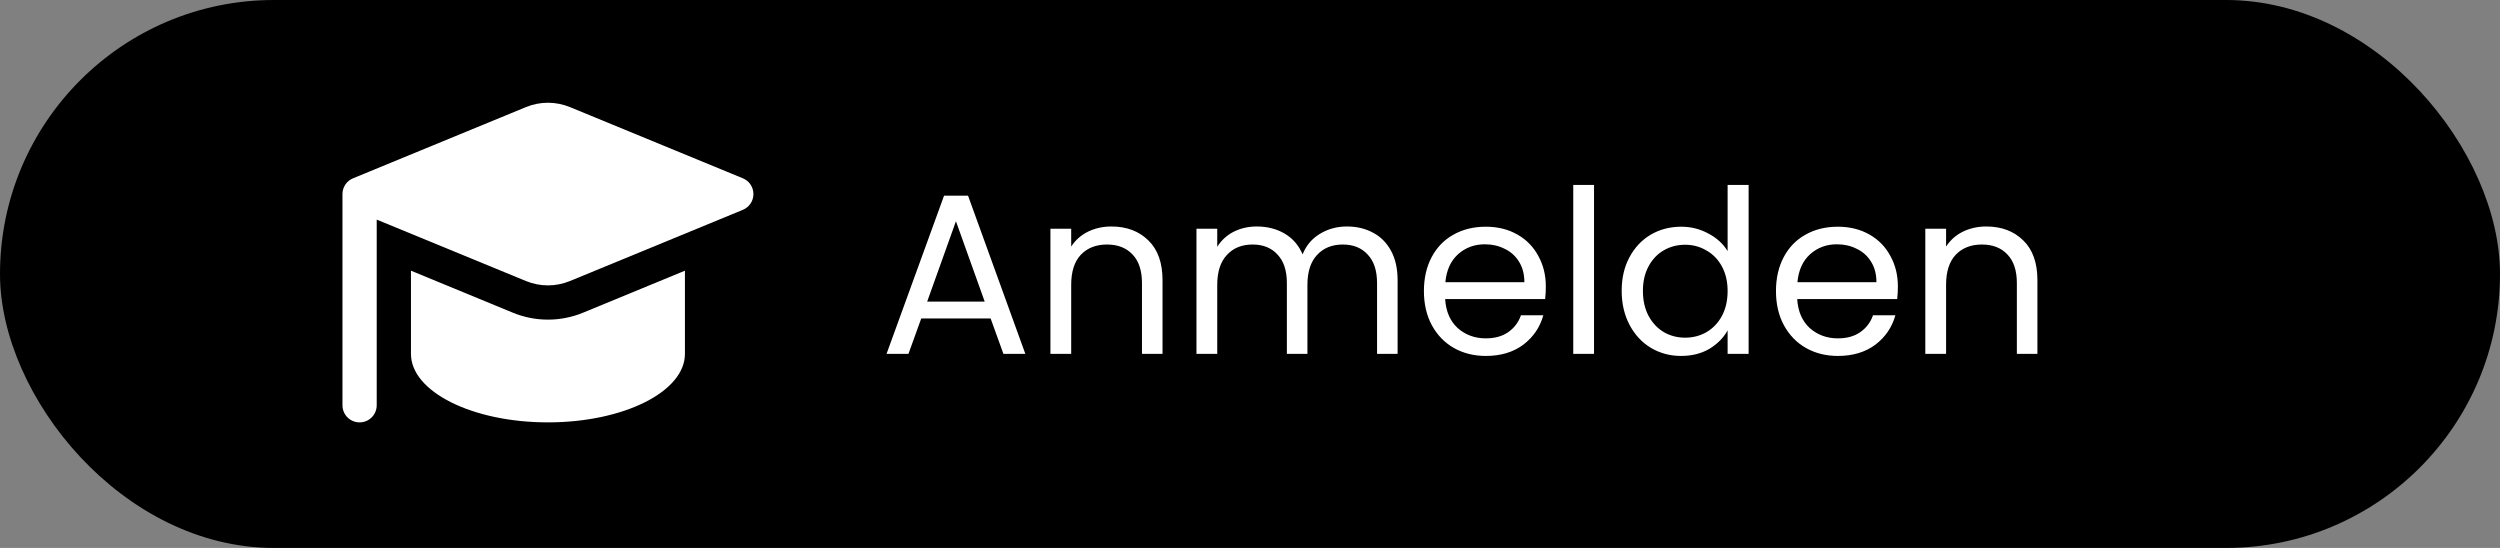
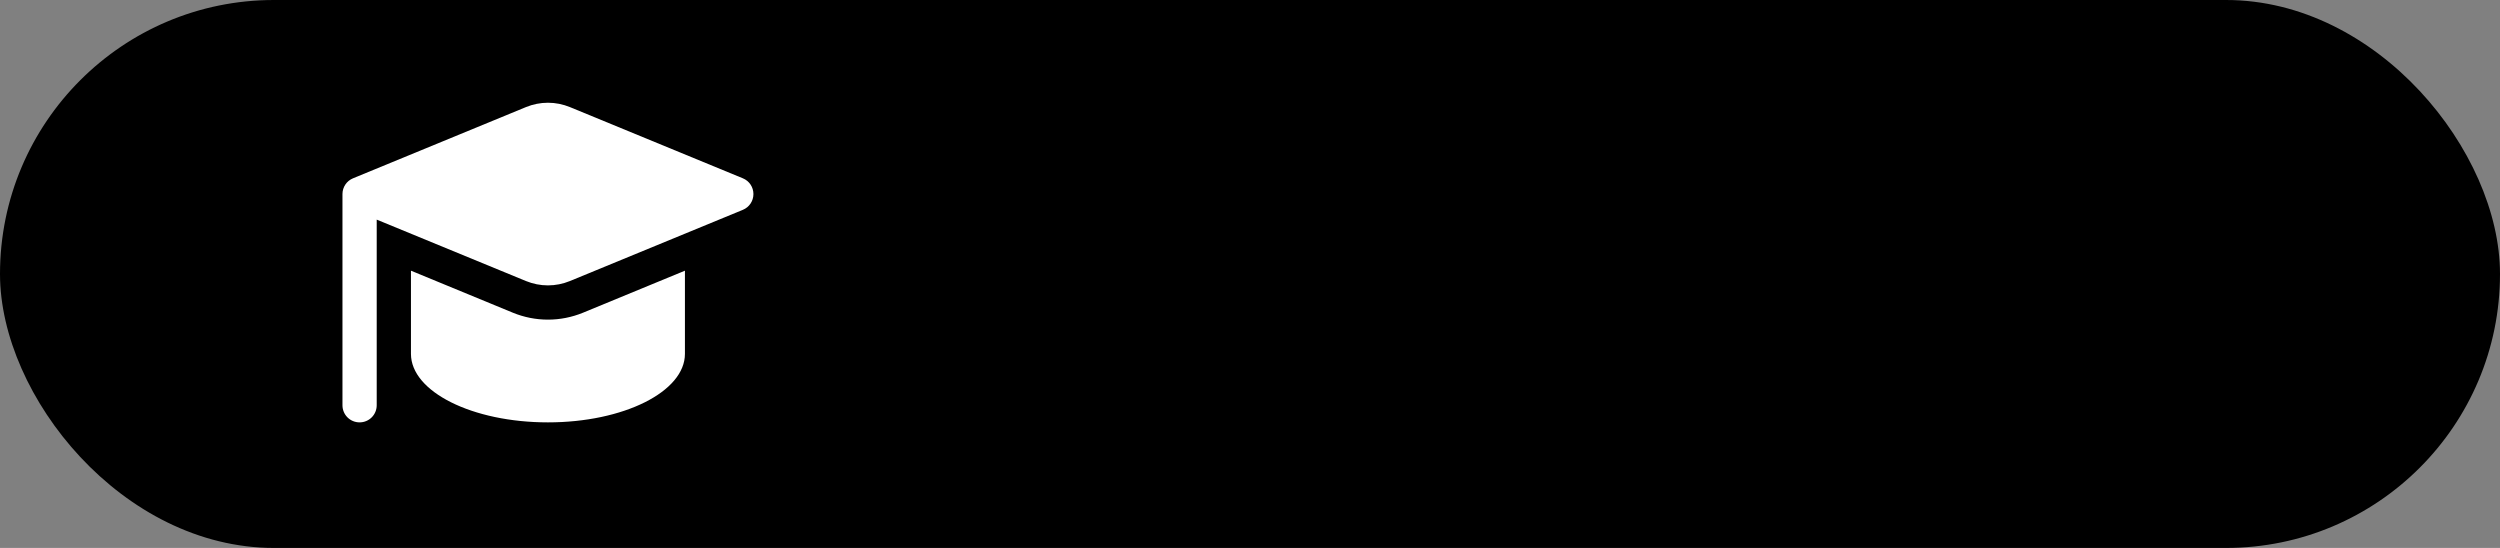
<svg xmlns="http://www.w3.org/2000/svg" width="219" height="48" viewBox="0 0 219 48" fill="none">
  <rect x="0" y="0" width="219" height="48" fill="#808080" stroke="none" />
  <rect width="219" height="48" rx="24" fill="black" />
-   <path d="M86.78 27.9H80.7L79.58 31H77.66L82.7 17.14H84.8L89.82 31H87.9L86.78 27.9ZM86.26 26.42L83.74 19.38L81.22 26.42H86.26ZM97.357 19.84C98.69 19.84 99.77 20.247 100.597 21.06C101.423 21.86 101.837 23.02 101.837 24.54V31H100.037V24.8C100.037 23.707 99.763 22.873 99.217 22.3C98.67 21.713 97.923 21.42 96.977 21.42C96.017 21.42 95.25 21.72 94.677 22.32C94.117 22.92 93.837 23.793 93.837 24.94V31H92.017V20.04H93.837V21.6C94.197 21.04 94.683 20.607 95.297 20.3C95.923 19.993 96.61 19.84 97.357 19.84ZM117.99 19.84C118.843 19.84 119.603 20.02 120.27 20.38C120.936 20.727 121.463 21.253 121.85 21.96C122.236 22.667 122.43 23.527 122.43 24.54V31H120.63V24.8C120.63 23.707 120.356 22.873 119.81 22.3C119.276 21.713 118.55 21.42 117.63 21.42C116.683 21.42 115.93 21.727 115.37 22.34C114.81 22.94 114.53 23.813 114.53 24.96V31H112.73V24.8C112.73 23.707 112.456 22.873 111.91 22.3C111.376 21.713 110.65 21.42 109.73 21.42C108.783 21.42 108.03 21.727 107.47 22.34C106.91 22.94 106.63 23.813 106.63 24.96V31H104.81V20.04H106.63V21.62C106.99 21.047 107.47 20.607 108.07 20.3C108.683 19.993 109.356 19.84 110.09 19.84C111.01 19.84 111.823 20.047 112.53 20.46C113.236 20.873 113.763 21.48 114.11 22.28C114.416 21.507 114.923 20.907 115.63 20.48C116.336 20.053 117.123 19.84 117.99 19.84ZM135.415 25.1C135.415 25.447 135.395 25.813 135.355 26.2H126.595C126.662 27.28 127.028 28.127 127.695 28.74C128.375 29.34 129.195 29.64 130.155 29.64C130.942 29.64 131.595 29.46 132.115 29.1C132.648 28.727 133.022 28.233 133.235 27.62H135.195C134.902 28.673 134.315 29.533 133.435 30.2C132.555 30.853 131.462 31.18 130.155 31.18C129.115 31.18 128.182 30.947 127.355 30.48C126.542 30.013 125.902 29.353 125.435 28.5C124.968 27.633 124.735 26.633 124.735 25.5C124.735 24.367 124.962 23.373 125.415 22.52C125.868 21.667 126.502 21.013 127.315 20.56C128.142 20.093 129.088 19.86 130.155 19.86C131.195 19.86 132.115 20.087 132.915 20.54C133.715 20.993 134.328 21.62 134.755 22.42C135.195 23.207 135.415 24.1 135.415 25.1ZM133.535 24.72C133.535 24.027 133.382 23.433 133.075 22.94C132.768 22.433 132.348 22.053 131.815 21.8C131.295 21.533 130.715 21.4 130.075 21.4C129.155 21.4 128.368 21.693 127.715 22.28C127.075 22.867 126.708 23.68 126.615 24.72H133.535ZM139.637 16.2V31H137.817V16.2H139.637ZM142.059 25.48C142.059 24.36 142.286 23.38 142.739 22.54C143.193 21.687 143.813 21.027 144.599 20.56C145.399 20.093 146.293 19.86 147.279 19.86C148.133 19.86 148.926 20.06 149.659 20.46C150.393 20.847 150.953 21.36 151.339 22V16.2H153.179V31H151.339V28.94C150.979 29.593 150.446 30.133 149.739 30.56C149.033 30.973 148.206 31.18 147.259 31.18C146.286 31.18 145.399 30.94 144.599 30.46C143.813 29.98 143.193 29.307 142.739 28.44C142.286 27.573 142.059 26.587 142.059 25.48ZM151.339 25.5C151.339 24.673 151.173 23.953 150.839 23.34C150.506 22.727 150.053 22.26 149.479 21.94C148.919 21.607 148.299 21.44 147.619 21.44C146.939 21.44 146.319 21.6 145.759 21.92C145.199 22.24 144.753 22.707 144.419 23.32C144.086 23.933 143.919 24.653 143.919 25.48C143.919 26.32 144.086 27.053 144.419 27.68C144.753 28.293 145.199 28.767 145.759 29.1C146.319 29.42 146.939 29.58 147.619 29.58C148.299 29.58 148.919 29.42 149.479 29.1C150.053 28.767 150.506 28.293 150.839 27.68C151.173 27.053 151.339 26.327 151.339 25.5ZM166.255 25.1C166.255 25.447 166.235 25.813 166.195 26.2H157.435C157.502 27.28 157.868 28.127 158.535 28.74C159.215 29.34 160.035 29.64 160.995 29.64C161.782 29.64 162.435 29.46 162.955 29.1C163.488 28.727 163.862 28.233 164.075 27.62H166.035C165.742 28.673 165.155 29.533 164.275 30.2C163.395 30.853 162.302 31.18 160.995 31.18C159.955 31.18 159.022 30.947 158.195 30.48C157.382 30.013 156.742 29.353 156.275 28.5C155.808 27.633 155.575 26.633 155.575 25.5C155.575 24.367 155.802 23.373 156.255 22.52C156.708 21.667 157.342 21.013 158.155 20.56C158.982 20.093 159.928 19.86 160.995 19.86C162.035 19.86 162.955 20.087 163.755 20.54C164.555 20.993 165.168 21.62 165.595 22.42C166.035 23.207 166.255 24.1 166.255 25.1ZM164.375 24.72C164.375 24.027 164.222 23.433 163.915 22.94C163.608 22.433 163.188 22.053 162.655 21.8C162.135 21.533 161.555 21.4 160.915 21.4C159.995 21.4 159.208 21.693 158.555 22.28C157.915 22.867 157.548 23.68 157.455 24.72H164.375ZM173.997 19.84C175.331 19.84 176.411 20.247 177.237 21.06C178.064 21.86 178.477 23.02 178.477 24.54V31H176.677V24.8C176.677 23.707 176.404 22.873 175.857 22.3C175.311 21.713 174.564 21.42 173.617 21.42C172.657 21.42 171.891 21.72 171.317 22.32C170.757 22.92 170.477 23.793 170.477 24.94V31H168.657V20.04H170.477V21.6C170.837 21.04 171.324 20.607 171.937 20.3C172.564 19.993 173.251 19.84 173.997 19.84Z" fill="white" />
  <path d="M33 19.238L46.075 24.619C46.688 24.869 47.337 25 48 25C48.663 25 49.312 24.869 49.925 24.619L65.075 18.381C65.638 18.15 66 17.606 66 17C66 16.394 65.638 15.85 65.075 15.619L49.925 9.381C49.312 9.131 48.663 9 48 9C47.337 9 46.688 9.131 46.075 9.381L30.925 15.619C30.363 15.85 30 16.394 30 17V35.5C30 36.331 30.669 37 31.5 37C32.331 37 33 36.331 33 35.5V19.238ZM36 23.719V31C36 34.312 41.375 37 48 37C54.625 37 60 34.312 60 31V23.712L51.069 27.394C50.094 27.794 49.056 28 48 28C46.944 28 45.906 27.794 44.931 27.394L36 23.712V23.719Z" fill="white" />
</svg>